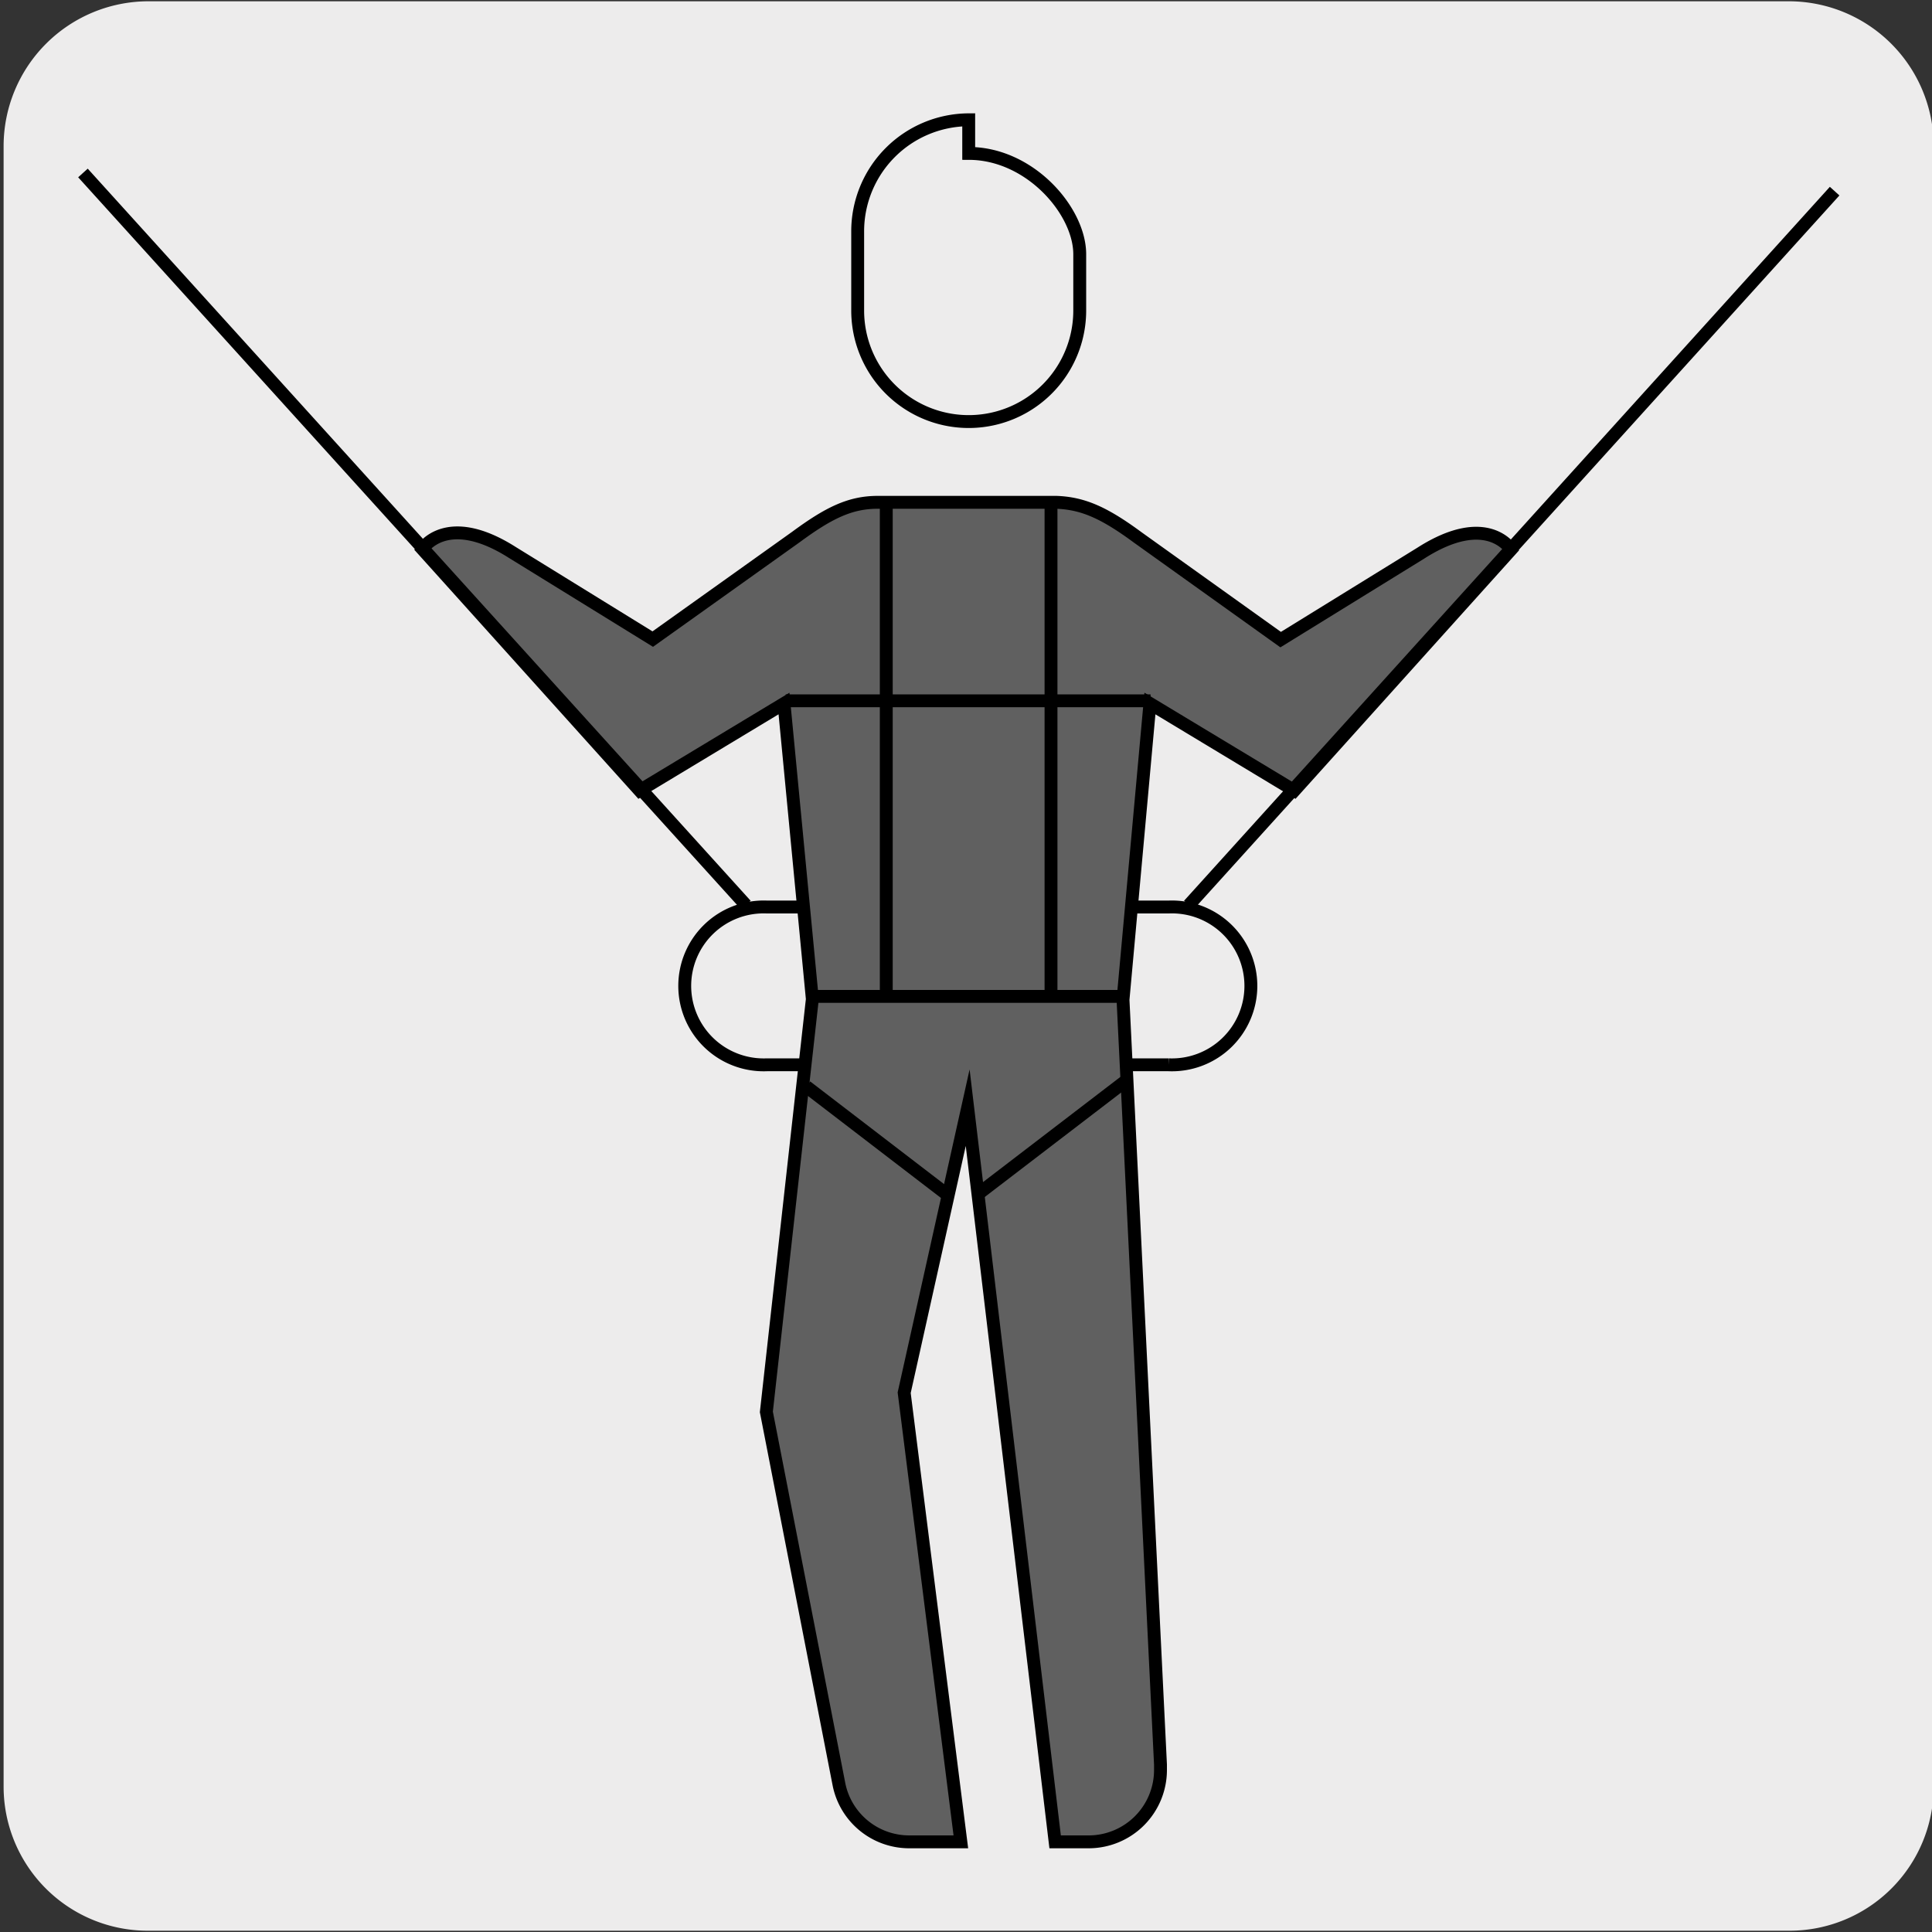
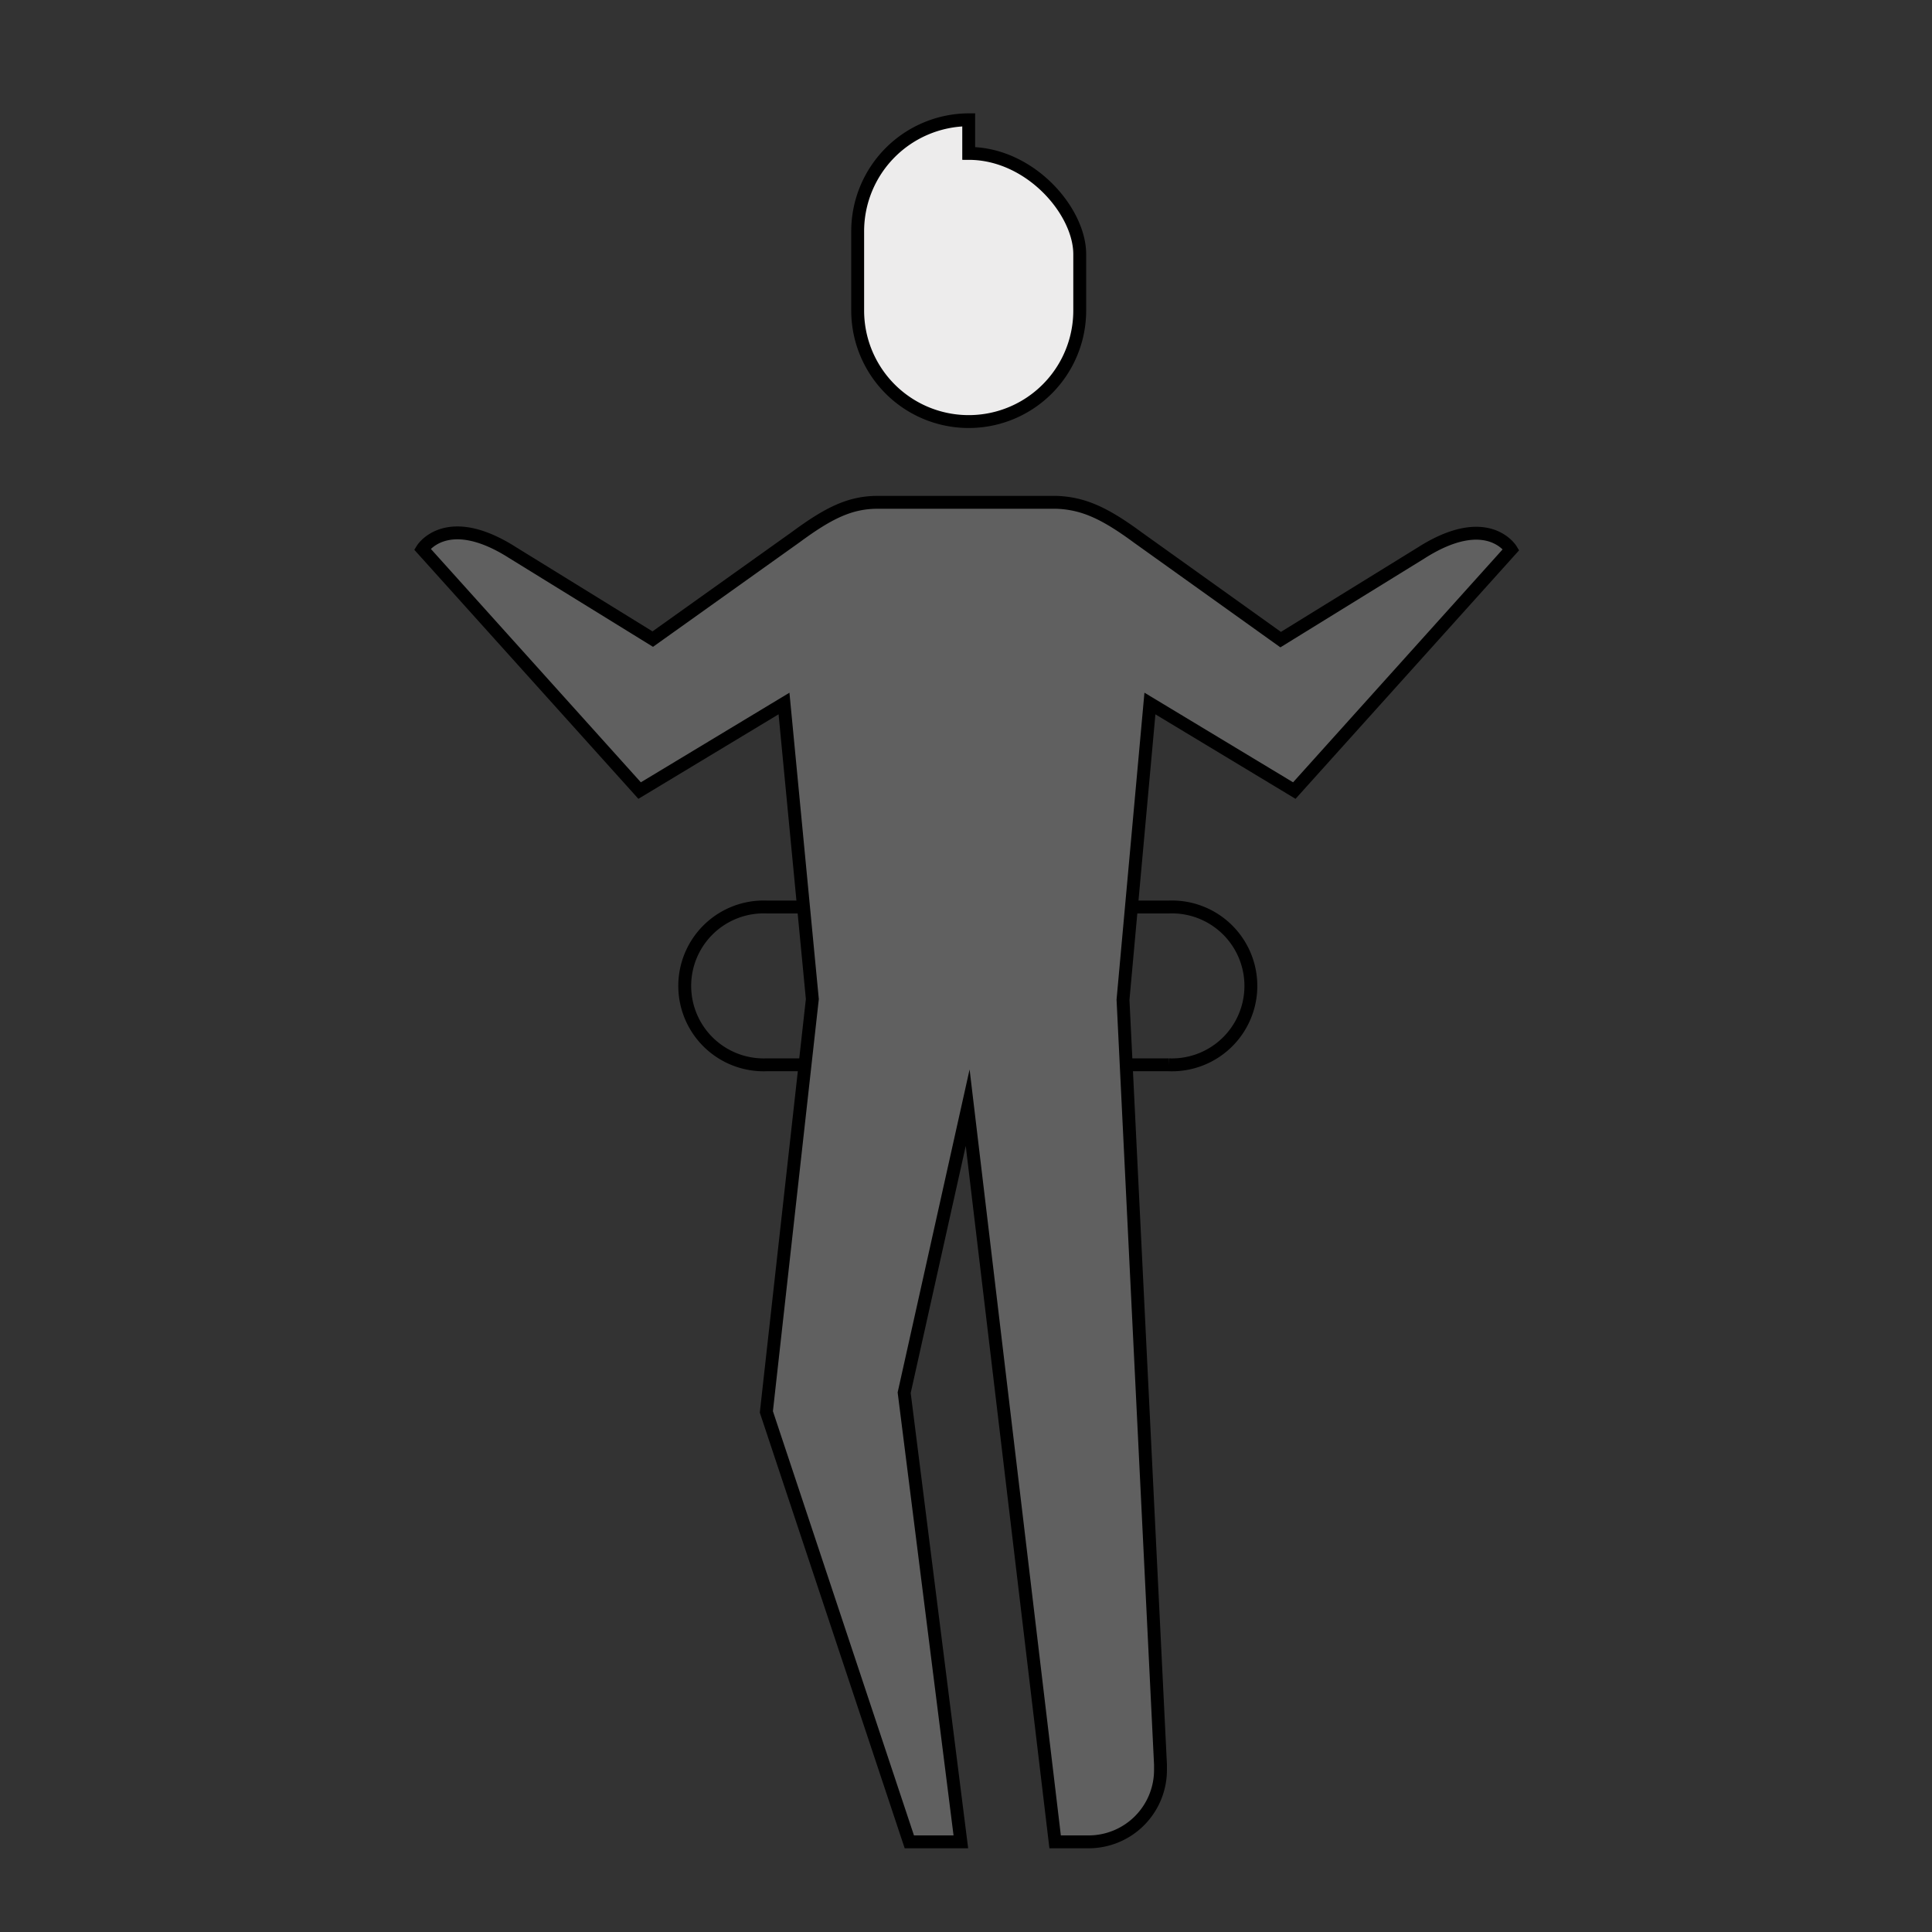
<svg xmlns="http://www.w3.org/2000/svg" viewBox="0 0 150 150">
  <rect x="0" y="0" width="150" height="150" fill="#333333" stroke="none" />
  <defs>
    <style>.cls-1,.cls-4{fill:#edecec;}.cls-2{fill:none;}.cls-2,.cls-3,.cls-4{stroke:#000;stroke-miterlimit:10;}.cls-3{fill:#606060;}</style>
  </defs>
  <title>17043-01</title>
  <g id="Capa_2" data-name="Capa 2">
-     <path class="cls-1" d="M11.53.1H138.84a11.25,11.25,0,0,1,11.29,11.21v127.4a11.19,11.19,0,0,1-11.19,11.19H11.47A11.19,11.19,0,0,1,.28,138.71h0V11.34A11.25,11.25,0,0,1,11.53.1Z" />
-   </g>
+     </g>
  <g id="Capa_3" data-name="Capa 3">
    <path class="cls-2" d="M63.21,82.67H59.54a6.13,6.13,0,1,1,0-12.25h3.67Zm23.86,0h3.67a6.13,6.13,0,1,0,0-12.25H87.07Z" />
-     <path class="cls-3" d="M82,39c2.13.07,3.8.86,6.34,2.73l11.09,7.93,10.89-6.72c5.17-3.3,7-.27,7-.27L100.49,61.38,89.28,54.62l-2.09,23L90.1,137c0,.13,0,.27,0,.41A5.58,5.58,0,0,1,84.54,143H81.92L75.13,86,70.2,108.13,74.6,143h-4a5.56,5.56,0,0,1-5.46-4.45L59.5,109.62l3.57-32.05-2.2-22.95L49.66,61.38,32.79,42.63s1.86-3,7,.27l10.89,6.72L61.8,41.69C64.34,39.82,66,39,68.15,39Z" />
+     <path class="cls-3" d="M82,39c2.13.07,3.8.86,6.34,2.73l11.09,7.93,10.89-6.72c5.17-3.3,7-.27,7-.27L100.49,61.38,89.28,54.62l-2.09,23L90.1,137c0,.13,0,.27,0,.41A5.58,5.58,0,0,1,84.54,143H81.92L75.13,86,70.2,108.13,74.6,143h-4L59.5,109.62l3.57-32.05-2.2-22.95L49.66,61.38,32.79,42.63s1.86-3,7,.27l10.89,6.72L61.8,41.69C64.34,39.82,66,39,68.15,39Z" />
    <path class="cls-4" d="M83.83,24.11a8.62,8.62,0,1,1-17.24,0V18a8.66,8.66,0,0,1,8.62-8.7v2.61c4.76,0,8.62,4.47,8.62,7.83Z" />
-     <path class="cls-2" d="M57.91,70.27,6.44,13.43M63,77.36h24.2m5.1-7.09,50.14-55.43M61,54.41H89.33m-20.52,23V38.76m12.79,0v38.6m-19,7,10.94,8.39M87.3,84l-11.36,8.7" />
  </g>
</svg>